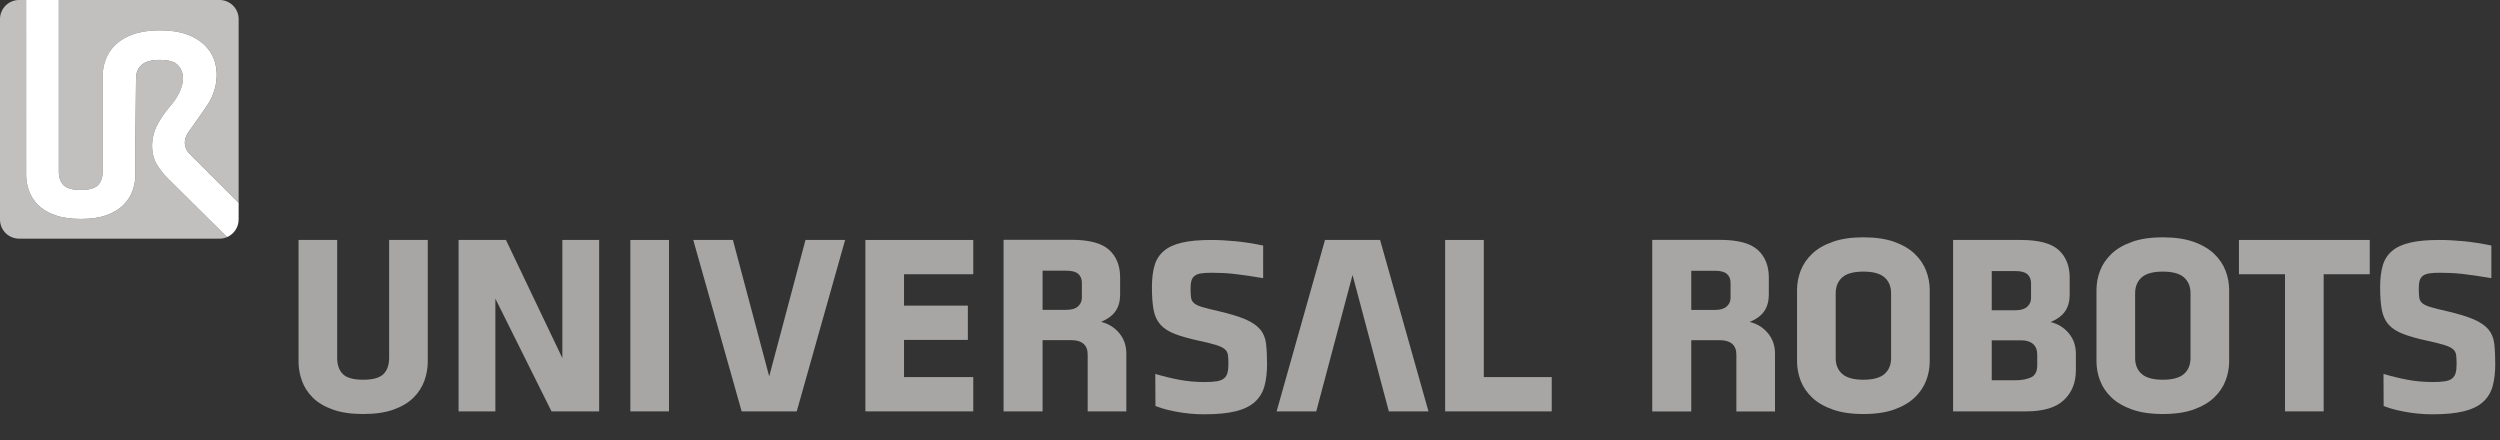
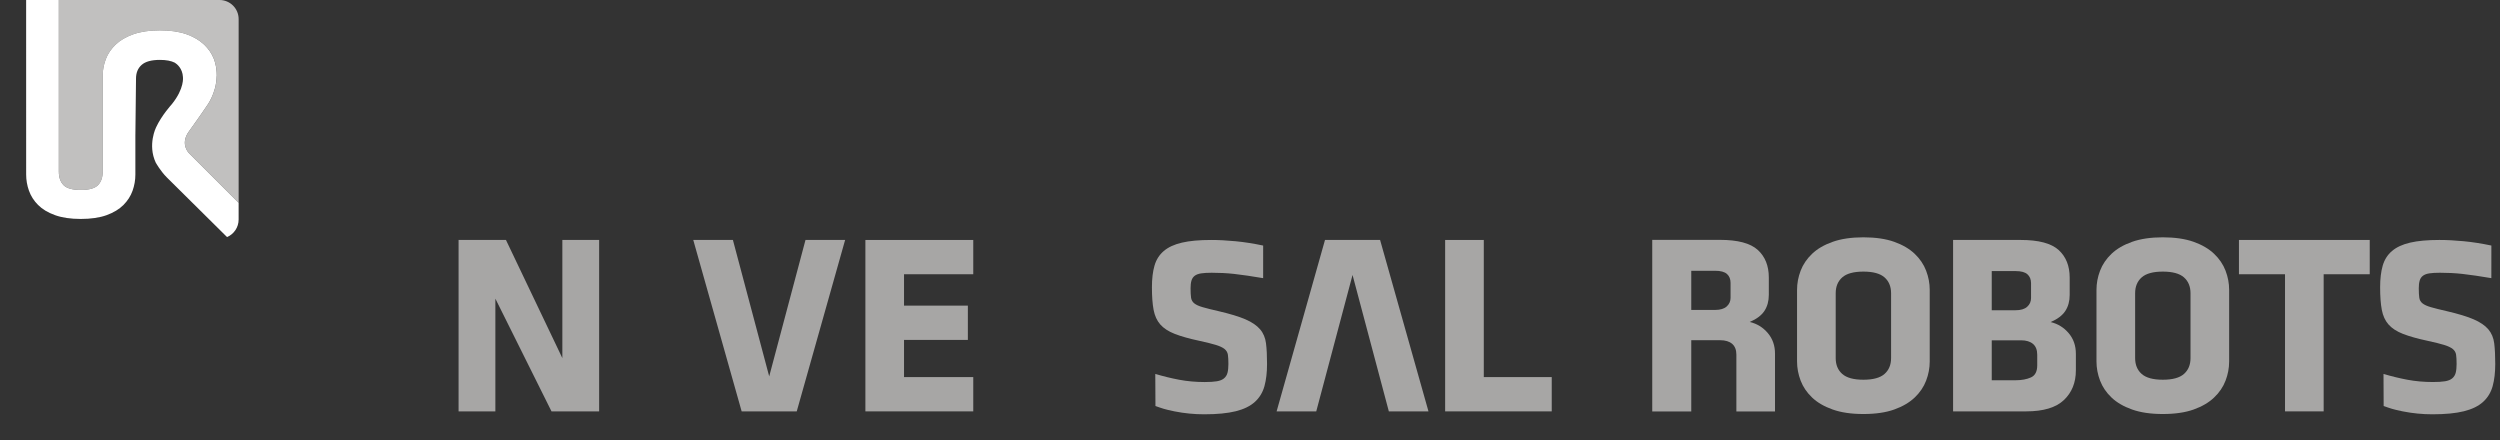
<svg xmlns="http://www.w3.org/2000/svg" width="284" height="50" viewBox="0 0 284 50" fill="none">
  <rect x="0" y="0" width="284" height="50" fill="#333333" stroke="none" />
-   <path d="M48.594 27.259V41.065C48.594 41.805 48.467 42.532 48.214 43.244C47.959 43.956 47.551 44.594 46.986 45.16C46.42 45.725 45.67 46.179 44.734 46.52C43.798 46.861 42.638 47.031 41.254 47.031C39.87 47.031 38.734 46.861 37.788 46.52C36.843 46.178 36.088 45.725 35.523 45.16C34.957 44.594 34.548 43.955 34.295 43.244C34.041 42.532 33.914 41.806 33.914 41.065V27.259H38.303V40.652C38.303 41.451 38.518 42.065 38.948 42.494C39.376 42.923 40.145 43.137 41.255 43.137C42.366 43.137 43.135 42.922 43.563 42.494C43.991 42.065 44.206 41.451 44.206 40.652V27.259H48.595H48.594Z" fill="#A7A6A5" />
  <path d="M56.274 33.926V46.732H52.094V27.259H57.477L63.883 40.68V27.259H68.062V46.732H62.651L56.274 33.926Z" fill="#A7A6A5" />
-   <path d="M75.999 27.26H71.609V46.733H75.999V27.26Z" fill="#A7A6A5" />
  <path d="M90.509 46.733H84.252L78.754 27.26H83.258L87.381 42.756L91.504 27.26H96.006L90.509 46.733Z" fill="#A7A6A5" />
  <path d="M98.309 46.733V27.26H110.563V31.154H102.697V34.719H109.949V38.614H102.697V42.838H110.563V46.733H98.309Z" fill="#A7A6A5" />
  <path d="M164.168 46.733V27.26H168.558V42.838H176.277V46.733H164.168Z" fill="#A7A6A5" />
  <path d="M219.216 41.063C219.216 41.804 219.079 42.531 218.807 43.243C218.535 43.956 218.101 44.594 217.508 45.159C216.913 45.725 216.138 46.179 215.185 46.52C214.23 46.861 213.063 47.032 211.681 47.032C210.298 47.032 209.155 46.861 208.191 46.52C207.226 46.179 206.448 45.725 205.854 45.159C205.261 44.594 204.826 43.955 204.554 43.243C204.282 42.531 204.145 41.804 204.145 41.063V32.929C204.145 32.187 204.282 31.461 204.554 30.749C204.826 30.037 205.26 29.398 205.854 28.832C206.448 28.267 207.226 27.812 208.191 27.472C209.155 27.131 210.318 26.959 211.681 26.959C213.043 26.959 214.23 27.13 215.185 27.472C216.139 27.812 216.913 28.267 217.508 28.832C218.1 29.397 218.535 30.037 218.807 30.749C219.079 31.461 219.216 32.187 219.216 32.929V41.063ZM214.827 33.311C214.827 32.551 214.579 31.951 214.084 31.512C213.589 31.074 212.787 30.854 211.681 30.854C210.576 30.854 209.773 31.074 209.278 31.512C208.783 31.951 208.536 32.551 208.536 33.311V40.681C208.536 41.441 208.783 42.041 209.278 42.479C209.773 42.918 210.574 43.137 211.681 43.137C212.788 43.137 213.589 42.918 214.084 42.479C214.579 42.04 214.827 41.441 214.827 40.681V33.311Z" fill="#A7A6A5" />
  <path d="M235.818 42.083C235.818 43.468 235.365 44.589 234.459 45.446C233.553 46.304 232.125 46.732 230.176 46.732H221.871V27.259H229.561C231.588 27.259 233.02 27.639 233.858 28.399C234.695 29.159 235.115 30.202 235.115 31.527V33.516C235.115 34.217 234.949 34.822 234.618 35.328C234.285 35.836 233.73 36.255 232.95 36.586C233.769 36.781 234.452 37.2 234.999 37.843C235.546 38.486 235.819 39.268 235.819 40.183V42.083H235.818ZM230.726 32.17C230.726 31.741 230.59 31.405 230.318 31.161C230.045 30.916 229.598 30.795 228.976 30.795H226.261V35.243H228.976C229.558 35.243 229.996 35.112 230.288 34.848C230.58 34.586 230.726 34.258 230.726 33.868V32.17ZM231.43 40.298C231.43 39.753 231.269 39.343 230.949 39.069C230.627 38.795 230.174 38.658 229.591 38.658H226.262V43.197H228.977C229.659 43.197 230.238 43.09 230.715 42.875C231.192 42.661 231.43 42.203 231.43 41.5V40.298Z" fill="#A7A6A5" />
  <path d="M253.231 41.063C253.231 41.804 253.095 42.531 252.822 43.243C252.549 43.956 252.116 44.594 251.522 45.159C250.928 45.725 250.154 46.179 249.2 46.52C248.245 46.861 247.077 47.032 245.695 47.032C244.313 47.032 243.17 46.861 242.205 46.52C241.241 46.179 240.463 45.725 239.868 45.159C239.275 44.594 238.841 43.955 238.569 43.243C238.296 42.531 238.16 41.804 238.16 41.063V32.929C238.16 32.187 238.295 31.461 238.569 30.749C238.841 30.037 239.275 29.398 239.868 28.832C240.463 28.267 241.241 27.812 242.205 27.472C243.17 27.131 244.332 26.959 245.695 26.959C247.058 26.959 248.245 27.13 249.2 27.472C250.154 27.812 250.928 28.267 251.522 28.832C252.115 29.397 252.549 30.037 252.822 30.749C253.094 31.461 253.231 32.187 253.231 32.929V41.063ZM248.842 33.311C248.842 32.551 248.594 31.951 248.1 31.512C247.605 31.074 246.802 30.854 245.697 30.854C244.591 30.854 243.789 31.074 243.294 31.512C242.799 31.951 242.551 32.551 242.551 33.311V40.681C242.551 41.441 242.799 42.041 243.294 42.479C243.789 42.918 244.591 43.137 245.697 43.137C246.802 43.137 247.605 42.918 248.1 42.479C248.594 42.04 248.842 41.441 248.842 40.681V33.311Z" fill="#A7A6A5" />
  <path d="M263.967 31.154V46.732H259.578V31.154H254.344V27.259H269.201V31.154H263.967Z" fill="#A7A6A5" />
  <path d="M150.52 27.259H156.778L162.275 46.732H157.772L153.649 31.236L149.526 46.732H145.023L150.52 27.259Z" fill="#A7A6A5" />
  <path d="M143.935 41.378C143.935 42.321 143.837 43.148 143.643 43.861C143.447 44.574 143.085 45.17 142.56 45.651C142.033 46.131 141.306 46.488 140.38 46.718C139.453 46.949 138.259 47.064 136.797 47.064C135.666 47.064 134.545 46.955 133.434 46.733C132.324 46.513 131.954 46.369 131.259 46.123L131.241 42.478C132.139 42.746 133.044 42.967 133.961 43.141C134.876 43.313 135.843 43.4 136.856 43.4C137.421 43.4 137.88 43.372 138.23 43.314C138.582 43.256 138.854 43.146 139.049 42.982C139.245 42.818 139.376 42.606 139.444 42.347C139.513 42.086 139.547 41.755 139.547 41.35C139.547 40.907 139.527 40.556 139.488 40.295C139.448 40.037 139.322 39.82 139.108 39.647C138.893 39.474 138.566 39.32 138.128 39.185C137.688 39.05 137.07 38.896 136.27 38.722C135.1 38.472 134.159 38.208 133.447 37.928C132.735 37.649 132.189 37.293 131.809 36.86C131.429 36.427 131.175 35.874 131.049 35.2C130.921 34.526 130.859 33.67 130.859 32.63C130.859 31.668 130.956 30.85 131.151 30.176C131.346 29.503 131.697 28.949 132.204 28.516C132.711 28.083 133.399 27.764 134.267 27.563C135.135 27.36 136.242 27.26 137.586 27.26C138.444 27.26 139.371 27.308 140.366 27.405C141.36 27.5 142.403 27.665 143.495 27.895L143.493 31.598C142.382 31.405 140.983 31.201 140.175 31.114C139.367 31.027 138.523 30.984 137.646 30.984C137.158 30.984 136.758 31.008 136.446 31.056C136.134 31.105 135.891 31.196 135.716 31.331C135.541 31.465 135.418 31.648 135.351 31.879C135.281 32.109 135.249 32.399 135.249 32.745C135.249 33.207 135.268 33.567 135.306 33.827C135.346 34.087 135.467 34.298 135.671 34.462C135.876 34.627 136.193 34.772 136.623 34.895C137.051 35.021 137.646 35.17 138.408 35.343C139.733 35.651 140.763 35.964 141.493 36.281C142.224 36.599 142.775 36.975 143.145 37.408C143.516 37.84 143.741 38.375 143.82 39.01C143.898 39.645 143.937 40.434 143.937 41.377" fill="#A7A6A5" />
  <path d="M283.459 41.378C283.459 42.32 283.361 43.148 283.167 43.86C282.971 44.572 282.61 45.17 282.084 45.65C281.557 46.131 280.83 46.487 279.903 46.718C278.978 46.949 277.783 47.064 276.321 47.064C275.19 47.064 274.069 46.954 272.958 46.733C271.848 46.512 271.478 46.369 270.783 46.122L270.766 42.477C271.661 42.745 272.568 42.967 273.486 43.14C274.401 43.312 275.366 43.398 276.38 43.398C276.945 43.398 277.404 43.371 277.754 43.312C278.106 43.255 278.378 43.145 278.573 42.982C278.769 42.818 278.899 42.606 278.968 42.347C279.036 42.086 279.07 41.754 279.07 41.35C279.07 40.907 279.051 40.555 279.013 40.295C278.973 40.035 278.847 39.82 278.633 39.645C278.418 39.473 278.09 39.318 277.653 39.183C277.213 39.048 276.595 38.895 275.795 38.721C274.625 38.471 273.684 38.207 272.972 37.927C272.26 37.648 271.714 37.292 271.334 36.859C270.953 36.426 270.7 35.873 270.573 35.199C270.446 34.525 270.383 33.669 270.383 32.629C270.383 31.667 270.481 30.849 270.676 30.175C270.871 29.501 271.223 28.948 271.73 28.515C272.237 28.082 272.925 27.763 273.793 27.562C274.66 27.359 275.768 27.259 277.112 27.259C277.97 27.259 278.896 27.307 279.89 27.404C280.885 27.499 281.927 27.664 283.02 27.894L283.017 31.597C281.907 31.404 280.508 31.199 279.7 31.113C278.89 31.026 278.048 30.983 277.17 30.983C276.683 30.983 276.283 31.007 275.971 31.055C275.659 31.104 275.416 31.195 275.24 31.33C275.065 31.464 274.943 31.647 274.875 31.878C274.806 32.108 274.773 32.398 274.773 32.743C274.773 33.206 274.793 33.566 274.831 33.826C274.87 34.086 274.992 34.297 275.196 34.461C275.401 34.626 275.718 34.771 276.147 34.894C276.576 35.02 277.171 35.169 277.932 35.342C279.258 35.65 280.286 35.963 281.017 36.28C281.748 36.598 282.3 36.974 282.67 37.407C283.04 37.839 283.265 38.373 283.344 39.009C283.422 39.644 283.461 40.433 283.461 41.376" fill="#A7A6A5" />
-   <path d="M122.901 33.823C122.901 34.213 122.755 34.541 122.463 34.804C122.173 35.067 121.734 35.198 121.151 35.198H118.437V30.751H121.151C121.773 30.751 122.221 30.871 122.493 31.116C122.765 31.36 122.901 31.696 122.901 32.126V33.823ZM125.081 36.566C125.861 36.234 126.417 35.816 126.749 35.309C127.081 34.802 127.246 34.198 127.246 33.496V31.509C127.246 30.183 126.827 29.141 125.989 28.379C125.151 27.619 123.719 27.239 121.692 27.239H114.004V46.733H118.437V38.639H121.722C122.306 38.639 122.758 38.775 123.08 39.049C123.4 39.322 123.56 39.732 123.56 40.279V46.733H127.95V40.163C127.95 39.248 127.677 38.468 127.13 37.824C126.584 37.18 125.901 36.761 125.081 36.566Z" fill="#A7A6A5" />
  <path d="M196.592 33.833C196.592 34.223 196.446 34.55 196.154 34.813C195.863 35.076 195.425 35.208 194.841 35.208H192.128V30.76H194.841C195.464 30.76 195.911 30.881 196.184 31.125C196.456 31.368 196.592 31.706 196.592 32.135V33.833ZM198.772 36.575C199.552 36.243 200.107 35.825 200.439 35.318C200.771 34.811 200.937 34.208 200.937 33.505V31.518C200.937 30.193 200.517 29.15 199.679 28.388C198.842 27.629 197.41 27.248 195.382 27.248H187.695V46.742H192.128V38.648H195.412C195.995 38.648 196.448 38.785 196.77 39.058C197.09 39.333 197.252 39.742 197.252 40.288V46.742H201.641V40.172C201.641 39.257 201.368 38.477 200.821 37.833C200.275 37.189 199.591 36.77 198.772 36.575Z" fill="#A7A6A5" />
-   <path d="M25.795 26.932L18.96 20.162C18.222 19.424 17.695 18.476 17.695 18.476C16.747 16.44 17.73 14.474 17.73 14.474C18.361 13.104 19.52 11.841 19.52 11.841C20.977 10.041 20.785 8.751 20.785 8.751C20.727 7.756 20.102 7.272 19.864 7.123C19.445 6.911 18.879 6.806 18.165 6.806C17.21 6.806 16.52 6.996 16.093 7.373C15.667 7.751 15.453 8.268 15.453 8.923L15.381 15.303L15.38 19.83C15.38 20.456 15.273 21.07 15.06 21.672C14.845 22.273 14.5 22.812 14.022 23.292C13.544 23.769 12.91 24.152 12.119 24.441C11.328 24.73 10.348 24.873 9.178 24.873C8.008 24.873 7.048 24.73 6.249 24.441C5.45 24.153 4.812 23.769 4.333 23.292C3.856 22.812 3.511 22.274 3.296 21.672C3.081 21.07 2.974 20.457 2.974 19.83L2.971 0H2.169C0.971 0 0 0.971 0 2.169V24.941C0 26.14 0.971 27.11 2.169 27.11H24.942C25.246 27.11 25.536 27.047 25.797 26.934H25.795V26.932Z" fill="#C1C0BF" />
  <path d="M24.941 0H6.684V19.48C6.684 20.155 6.864 20.674 7.226 21.037C7.589 21.4 8.239 21.58 9.177 21.58C10.116 21.58 10.765 21.4 11.127 21.037C11.489 20.674 11.671 20.155 11.671 19.48V15.604L11.671 8.593C11.671 7.956 11.788 7.328 12.023 6.716C12.258 6.101 12.631 5.551 13.143 5.063C13.655 4.576 14.326 4.186 15.156 3.891C15.986 3.596 16.99 3.45 18.165 3.45C19.34 3.45 20.363 3.597 21.185 3.891C22.007 4.186 22.674 4.576 23.187 5.063C23.698 5.551 24.072 6.102 24.306 6.716C24.379 6.906 24.433 7.101 24.479 7.298C24.563 7.608 24.577 7.803 24.577 7.803C24.587 7.888 24.592 7.971 24.599 8.054C24.603 8.1 24.608 8.146 24.61 8.191C24.614 8.258 24.615 8.324 24.617 8.391C24.62 8.468 24.626 8.548 24.626 8.626H24.619C24.581 10.681 23.453 12.086 23.453 12.086C23.103 12.648 21.488 14.895 21.488 14.895C20.365 16.405 21.523 17.458 21.523 17.458L27.11 23.046V2.169C27.109 0.971 26.139 0 24.941 0Z" fill="#C1C0BF" />
  <path d="M3.294 21.672C3.508 22.272 3.854 22.812 4.332 23.291C4.809 23.768 5.447 24.152 6.247 24.44C7.045 24.729 8.022 24.872 9.175 24.872C10.328 24.872 11.325 24.729 12.116 24.44C12.906 24.152 13.541 23.768 14.018 23.291C14.496 22.812 14.843 22.273 15.058 21.672C15.272 21.07 15.378 20.456 15.378 19.829V15.3H15.38L15.451 8.921C15.451 8.266 15.664 7.749 16.091 7.371C16.518 6.993 17.208 6.804 18.163 6.804C18.875 6.804 19.442 6.91 19.86 7.122C20.098 7.271 20.726 7.754 20.783 8.75C20.783 8.75 20.976 10.04 19.518 11.839C19.518 11.839 18.359 13.103 17.728 14.472C17.728 14.472 16.745 16.439 17.693 18.475C17.693 18.475 18.22 19.422 18.957 20.16L25.793 26.931H25.795C26.566 26.601 27.108 25.834 27.108 24.939V23.044L21.52 17.457C21.52 17.457 20.36 16.402 21.485 14.894C21.485 14.894 23.1 12.647 23.45 12.085C23.45 12.085 24.578 10.678 24.615 8.624H24.622C24.622 8.546 24.617 8.467 24.615 8.388C24.613 8.323 24.612 8.258 24.608 8.191C24.605 8.145 24.6 8.1 24.595 8.053C24.588 7.969 24.585 7.888 24.573 7.803C24.573 7.803 24.56 7.607 24.476 7.298C24.43 7.101 24.375 6.905 24.303 6.713C24.068 6.099 23.694 5.548 23.183 5.061C22.671 4.574 22.004 4.183 21.183 3.888C20.36 3.596 19.353 3.448 18.163 3.448C16.972 3.448 15.985 3.596 15.153 3.888C14.323 4.183 13.651 4.574 13.141 5.061C12.629 5.548 12.255 6.099 12.021 6.713C11.786 7.328 11.668 7.953 11.668 8.593V15.603L11.668 19.479C11.668 20.154 11.488 20.674 11.126 21.037C10.764 21.399 10.113 21.579 9.175 21.579C8.237 21.579 7.587 21.399 7.225 21.037C6.862 20.674 6.681 20.154 6.681 19.479V0H2.969L2.972 19.829C2.972 20.455 3.079 21.07 3.292 21.672" fill="white" />
</svg>